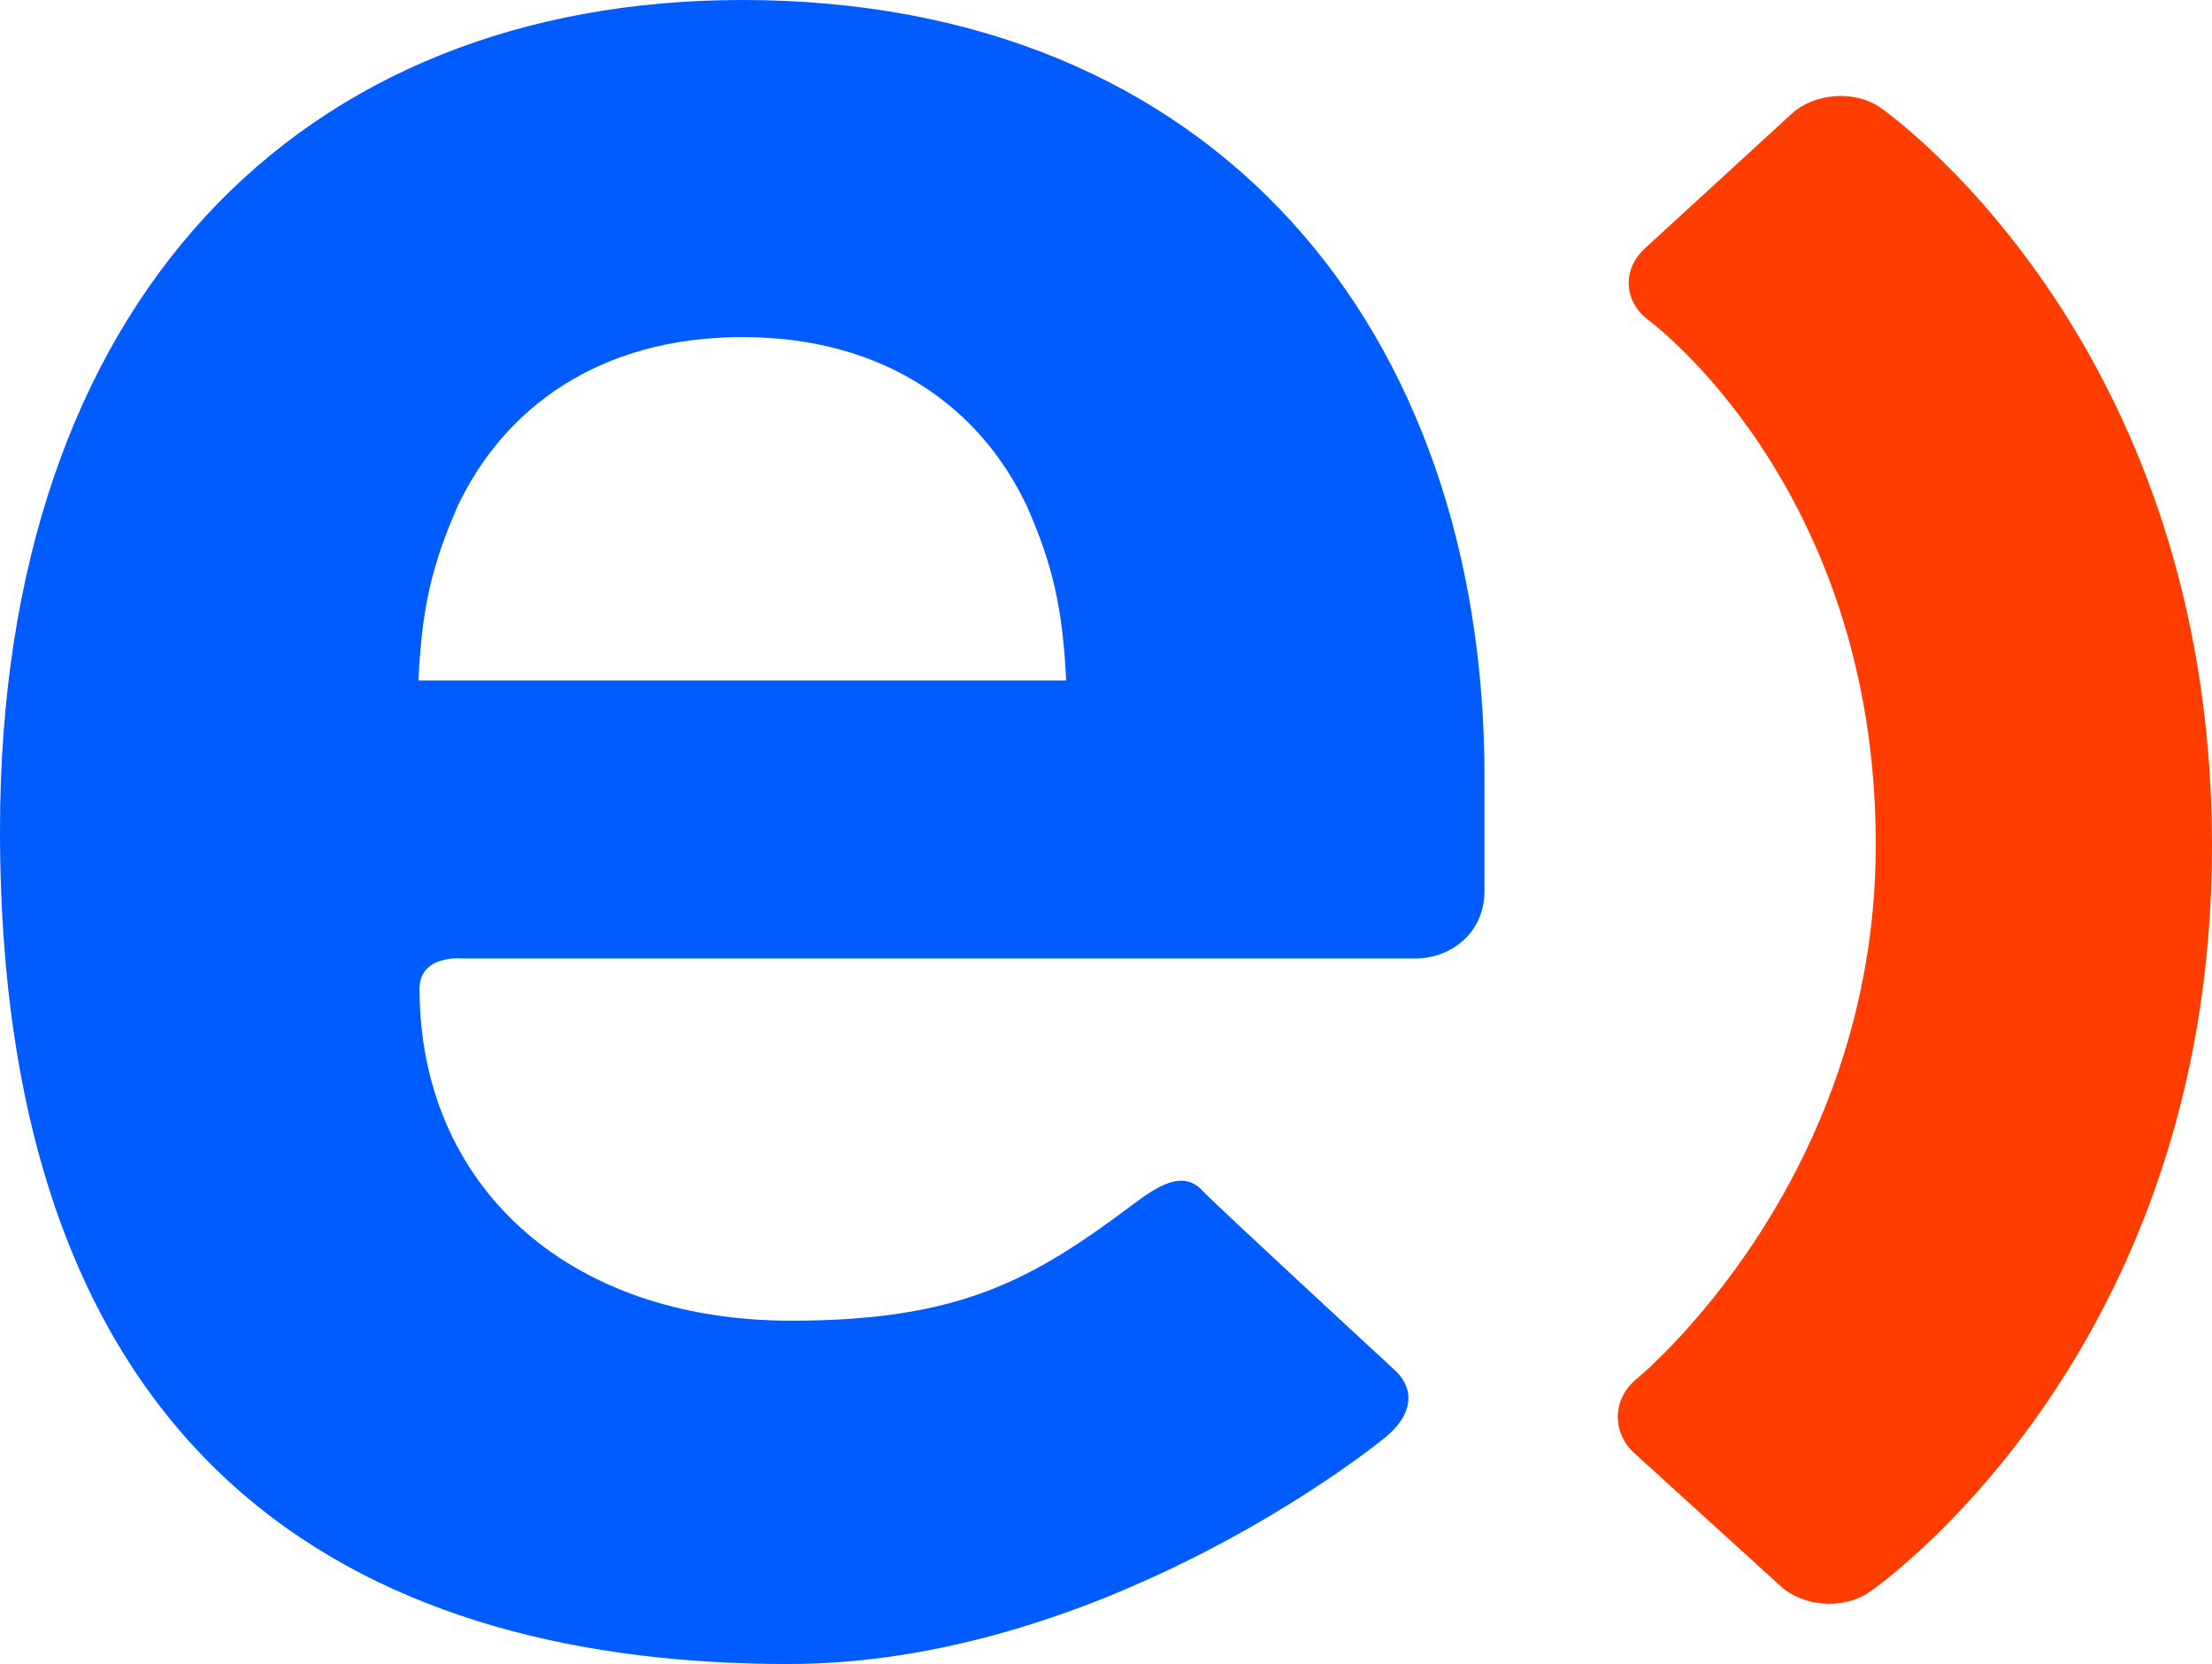
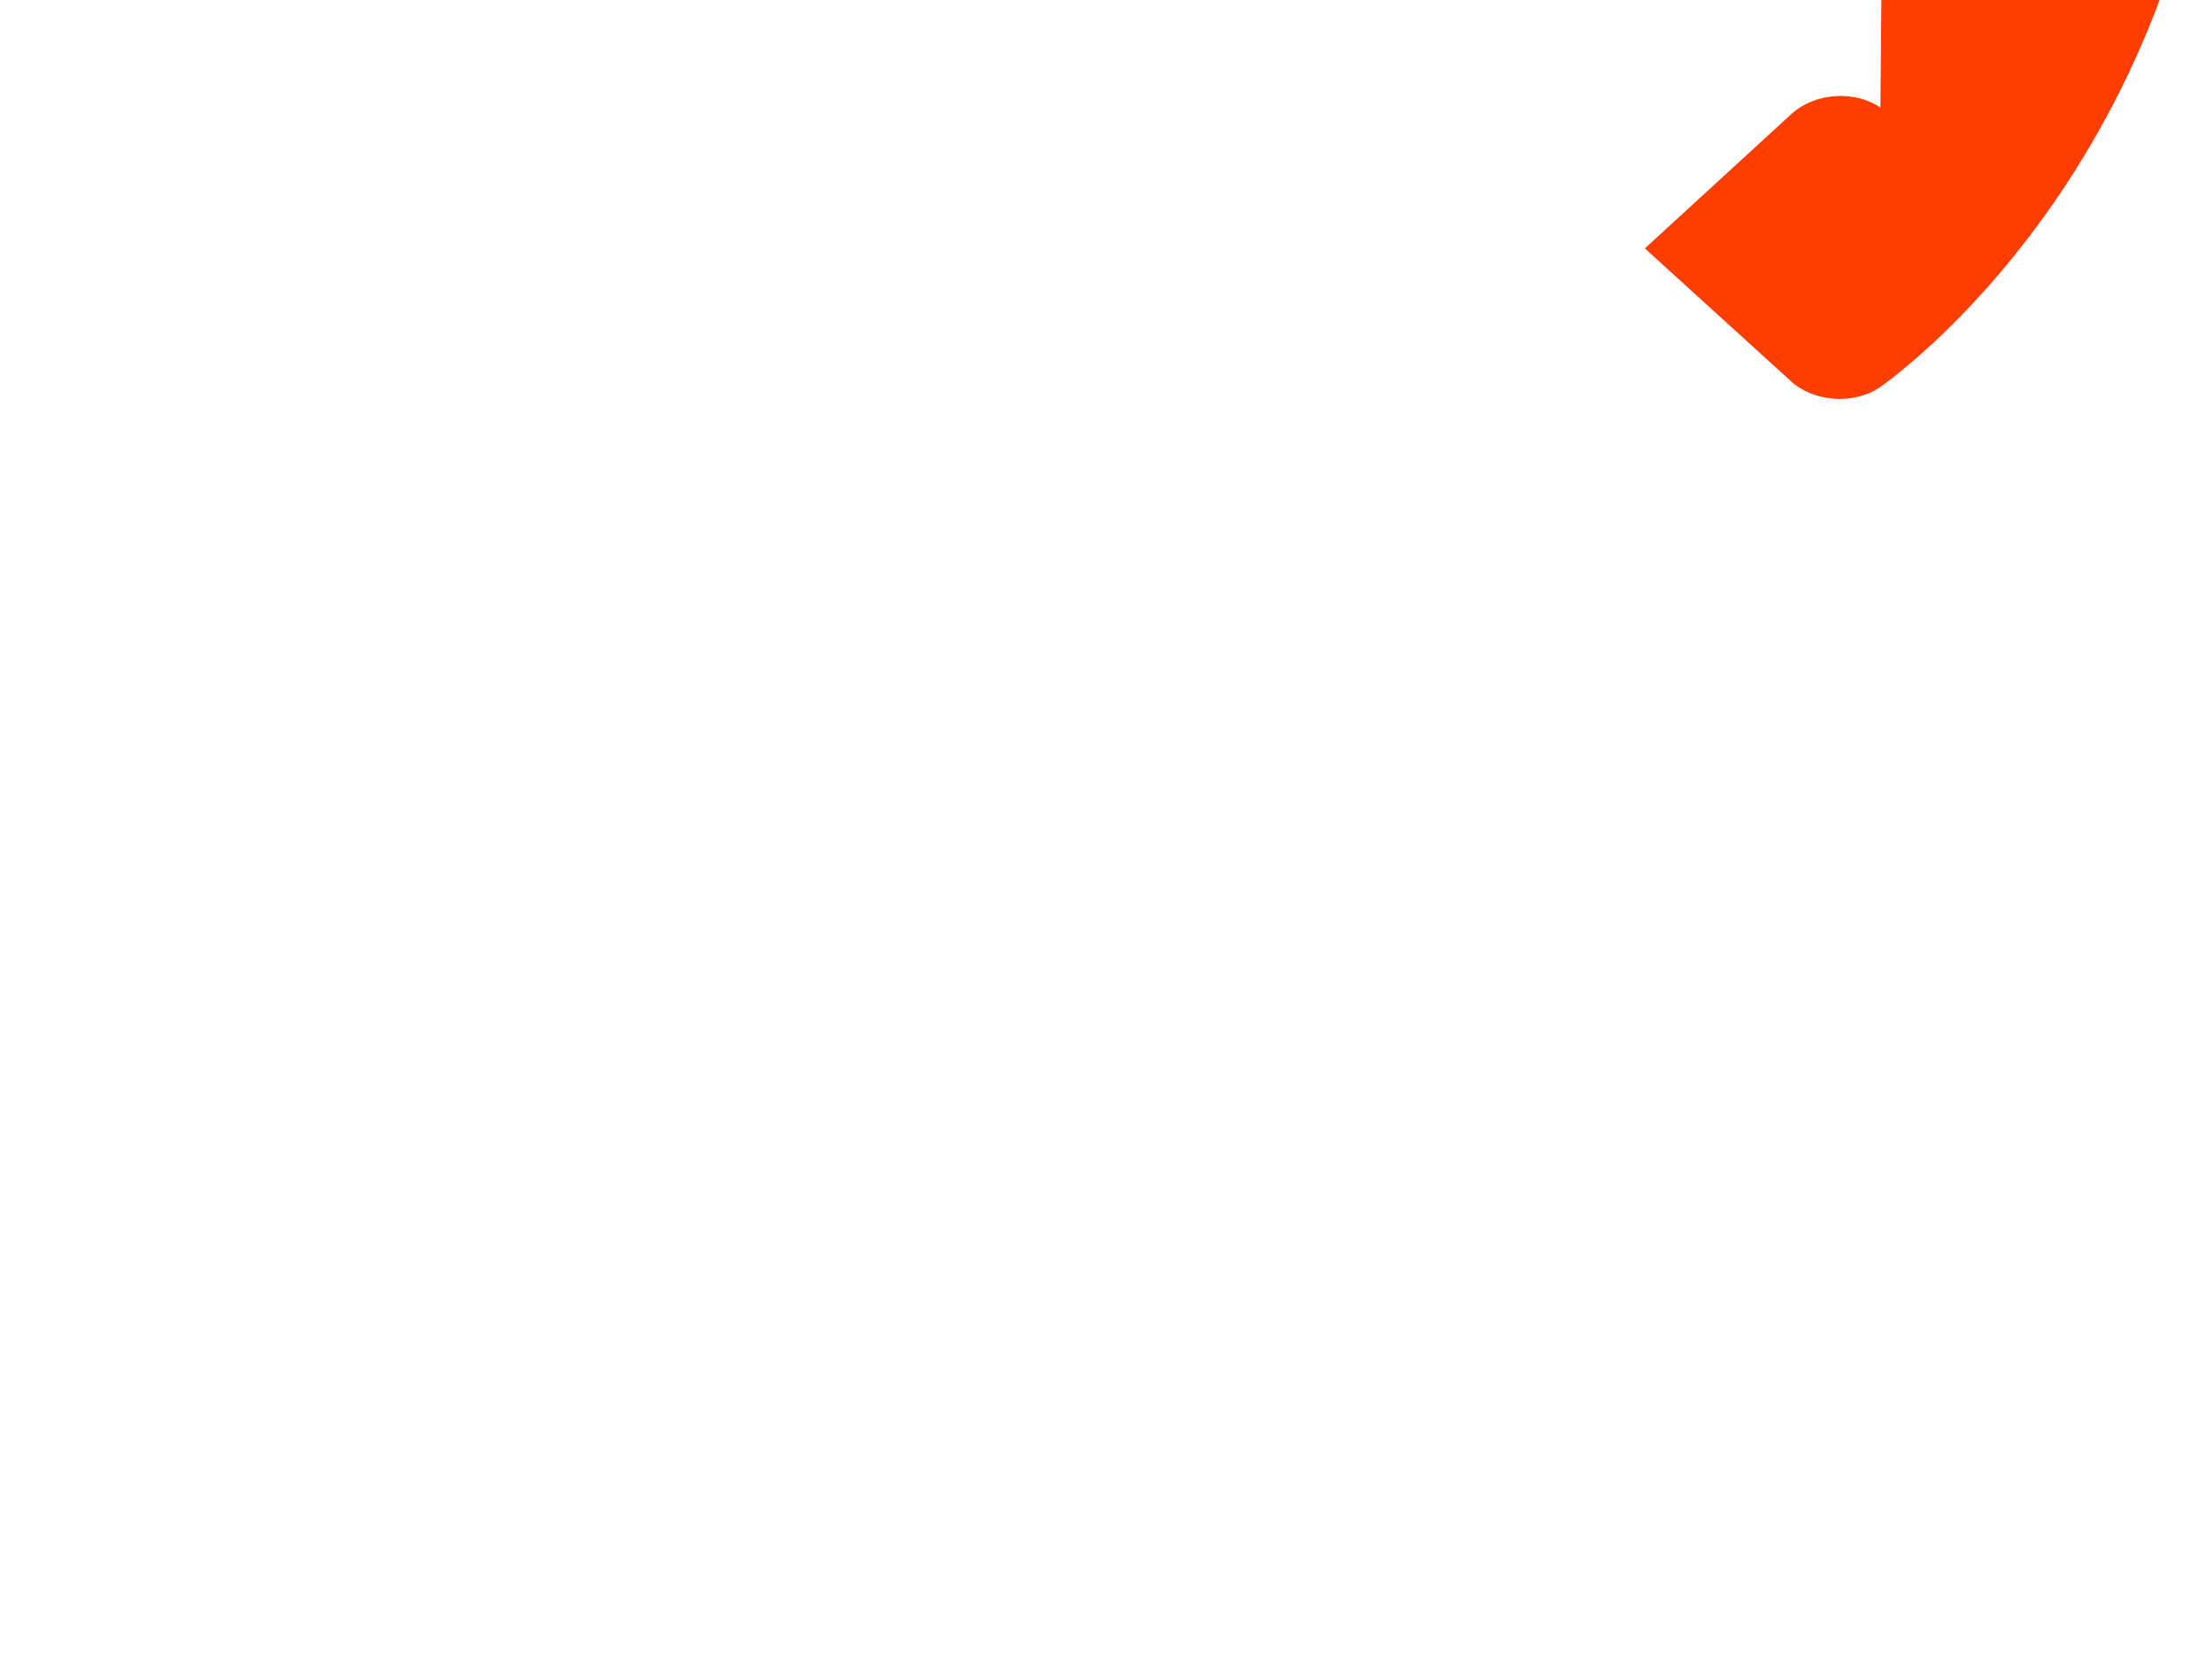
<svg xmlns="http://www.w3.org/2000/svg" xmlns:ns1="http://sodipodi.sourceforge.net/DTD/sodipodi-0.dtd" xmlns:ns2="http://www.inkscape.org/namespaces/inkscape" width="1500" height="1128.612" viewBox="0 0 1500 1128.612" fill="none" version="1.1" id="svg141" ns1:docname="Entel (Chile, 2018-2020).svg" xml:space="preserve" ns2:version="1.2 (dc2aedaf03, 2022-05-15)">
  <defs id="defs145" />
  <ns1:namedview id="namedview143" pagecolor="#ffffff" bordercolor="#000000" borderopacity="0.25" ns2:showpageshadow="2" ns2:pageopacity="0.0" ns2:pagecheckerboard="0" ns2:deskcolor="#d1d1d1" showgrid="false" ns2:zoom="0.5555839" ns2:cx="-770.36069" ns2:cy="728.96281" ns2:window-width="2560" ns2:window-height="1506" ns2:window-x="-11" ns2:window-y="-11" ns2:window-maximized="1" ns2:current-layer="svg141" />
  <mask id="mask0_472_1184" maskUnits="userSpaceOnUse" x="0" y="0" width="46" height="49">
    <path fill-rule="evenodd" clip-rule="evenodd" d="m 14.052,28.097 c 0,0 -1.295,-0.119 -1.295,0.887 0,5.684 4.395,9.735 11.301,9.735 5.126,0 7.315,-1.19 10.411,-3.424 0.724,-0.523 1.496,-1.011 2.082,-0.395 0.408,0.421 5.846,5.26 5.846,5.26 0.681,0.616 0.495,1.351 -0.235,1.941 -0.726,0.592 -8.858,6.68 -18.203,6.68 C 11.736,48.781 0,43.654 0,24.349 0,8.786 9.147,0 22.568,0 36.983,0 45.132,9.703 45.132,22.787 v 3.311 c 0,1.35 -1.136,1.999 -2.073,1.999 z M 31.214,14.826 c -1.39,-2.833 -4.268,-4.945 -8.646,-4.945 -4.373,0 -7.254,2.112 -8.646,4.945 -0.795,1.74 -1.098,3.024 -1.198,5.125 H 32.41 C 32.31,17.85 32.009,16.566 31.214,14.826 Z" fill="#ffffff" id="path136" />
  </mask>
  <g id="g482">
-     <path class="st0" d="m 1275.161,72.982 c -17.46,-12.023 -44.474,-10.073 -60.179,4.159 l -99.562,91.331 c -15.619,14.297 -14.406,36.199 2.621,48.806 0,0 153.958,112.733 153.958,355.466 0,230.081 -162.298,362.593 -162.298,362.593 -16.312,13.366 -16.962,36.069 -1.365,50.323 l 98.912,89.944 c 15.597,14.384 42.784,16.204 60.266,4.333 0,0 232.486,-158.03 232.486,-506.304 0,-345.999 -224.882,-500.65 -224.882,-500.65" id="path136-0" style="fill:#ff3d00;stroke-width:21.663" />
-     <path class="st1" d="M 696.2,343.009 C 665.222,277.414 601.035,228.63 503.401,228.63 c -97.634,0 -161.865,48.785 -192.908,114.38 -17.764,40.271 -24.479,69.884 -26.732,118.539 H 722.976 C 720.636,412.872 714.007,383.281 696.222,343.009 M 313.418,650.037 c 0,0 -28.92,-2.686 -28.92,20.536 0,131.45 98.089,225.185 252.09,225.185 114.271,0 163.165,-27.404 232.226,-79.243 16.139,-12.088 33.317,-23.244 46.445,-9.098 9.098,9.813 130.41,121.702 130.41,121.702 15.207,14.189 10.983,31.194 -5.286,44.929 C 924.18,987.717 742.819,1128.612 534.336,1128.612 261.73,1128.612 0,1010.03 0,563.255 0,203.414 204.021,0 503.358,0 824.899,0 1006.672,224.427 1006.672,527.274 v 76.578 c 0,31.216 -25.389,46.228 -46.25,46.228 H 313.396 Z" id="path138" style="fill:#005cff;stroke-width:21.663" />
+     <path class="st0" d="m 1275.161,72.982 c -17.46,-12.023 -44.474,-10.073 -60.179,4.159 l -99.562,91.331 l 98.912,89.944 c 15.597,14.384 42.784,16.204 60.266,4.333 0,0 232.486,-158.03 232.486,-506.304 0,-345.999 -224.882,-500.65 -224.882,-500.65" id="path136-0" style="fill:#ff3d00;stroke-width:21.663" />
  </g>
</svg>